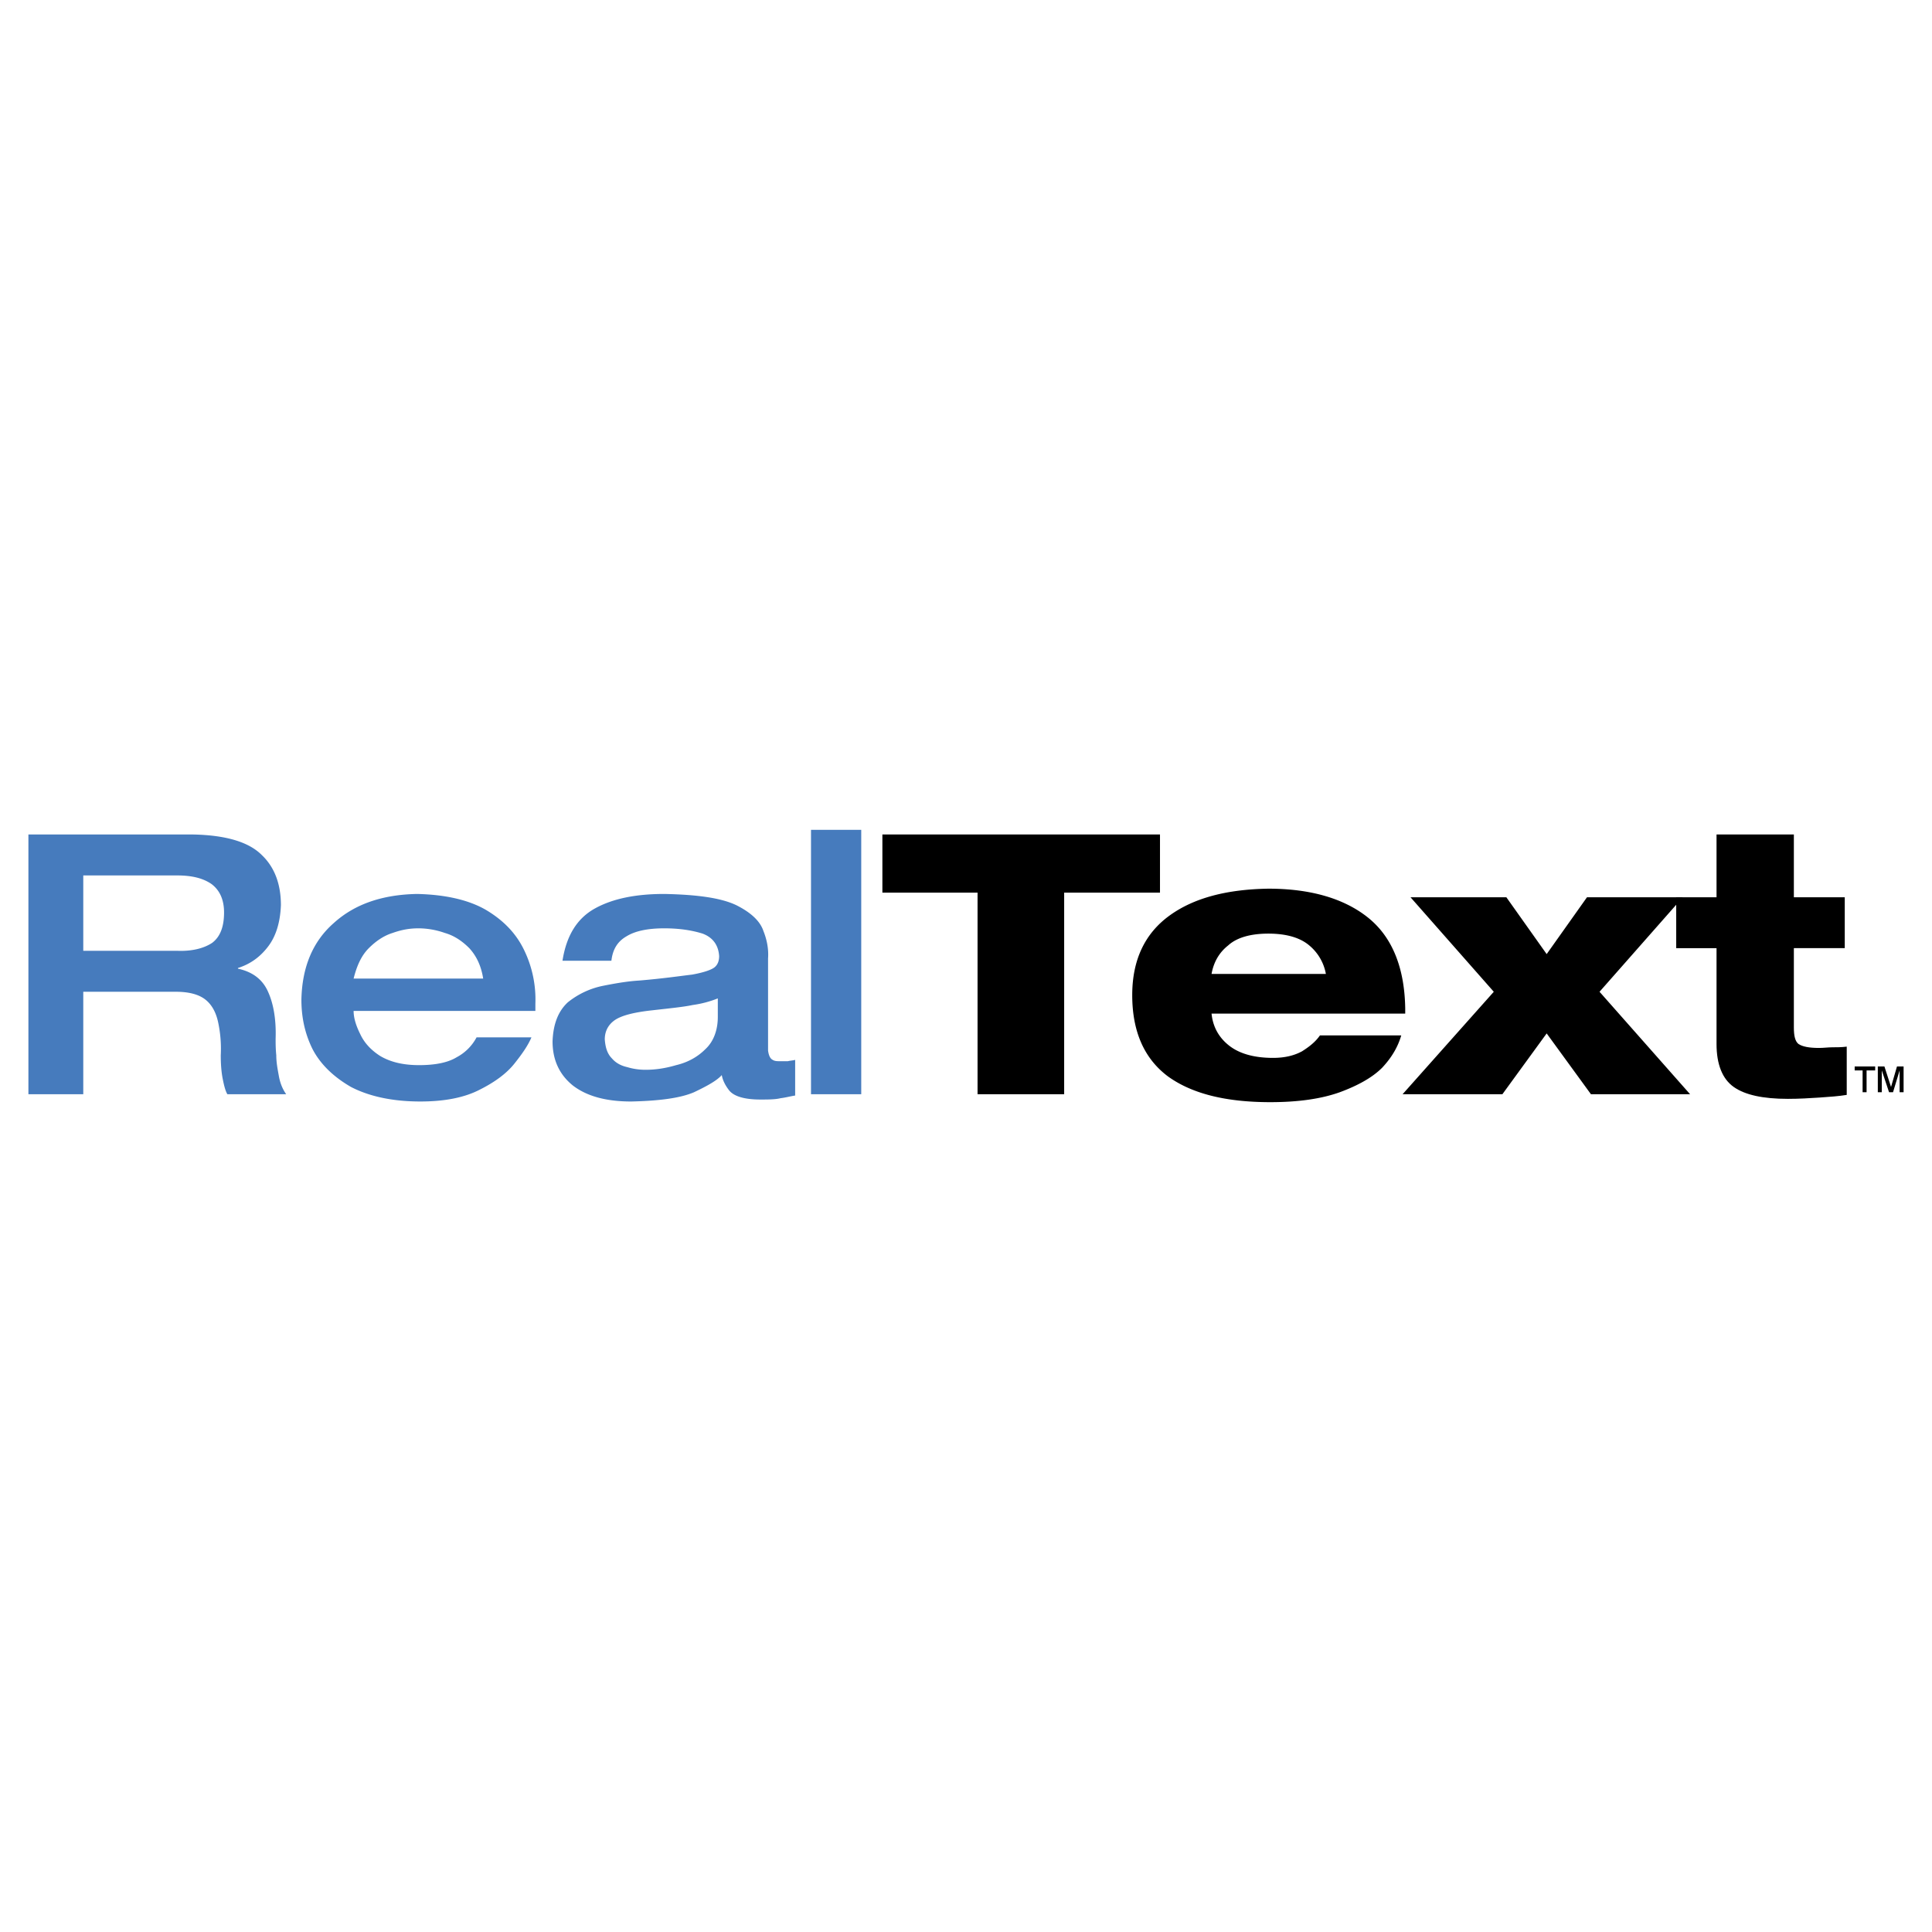
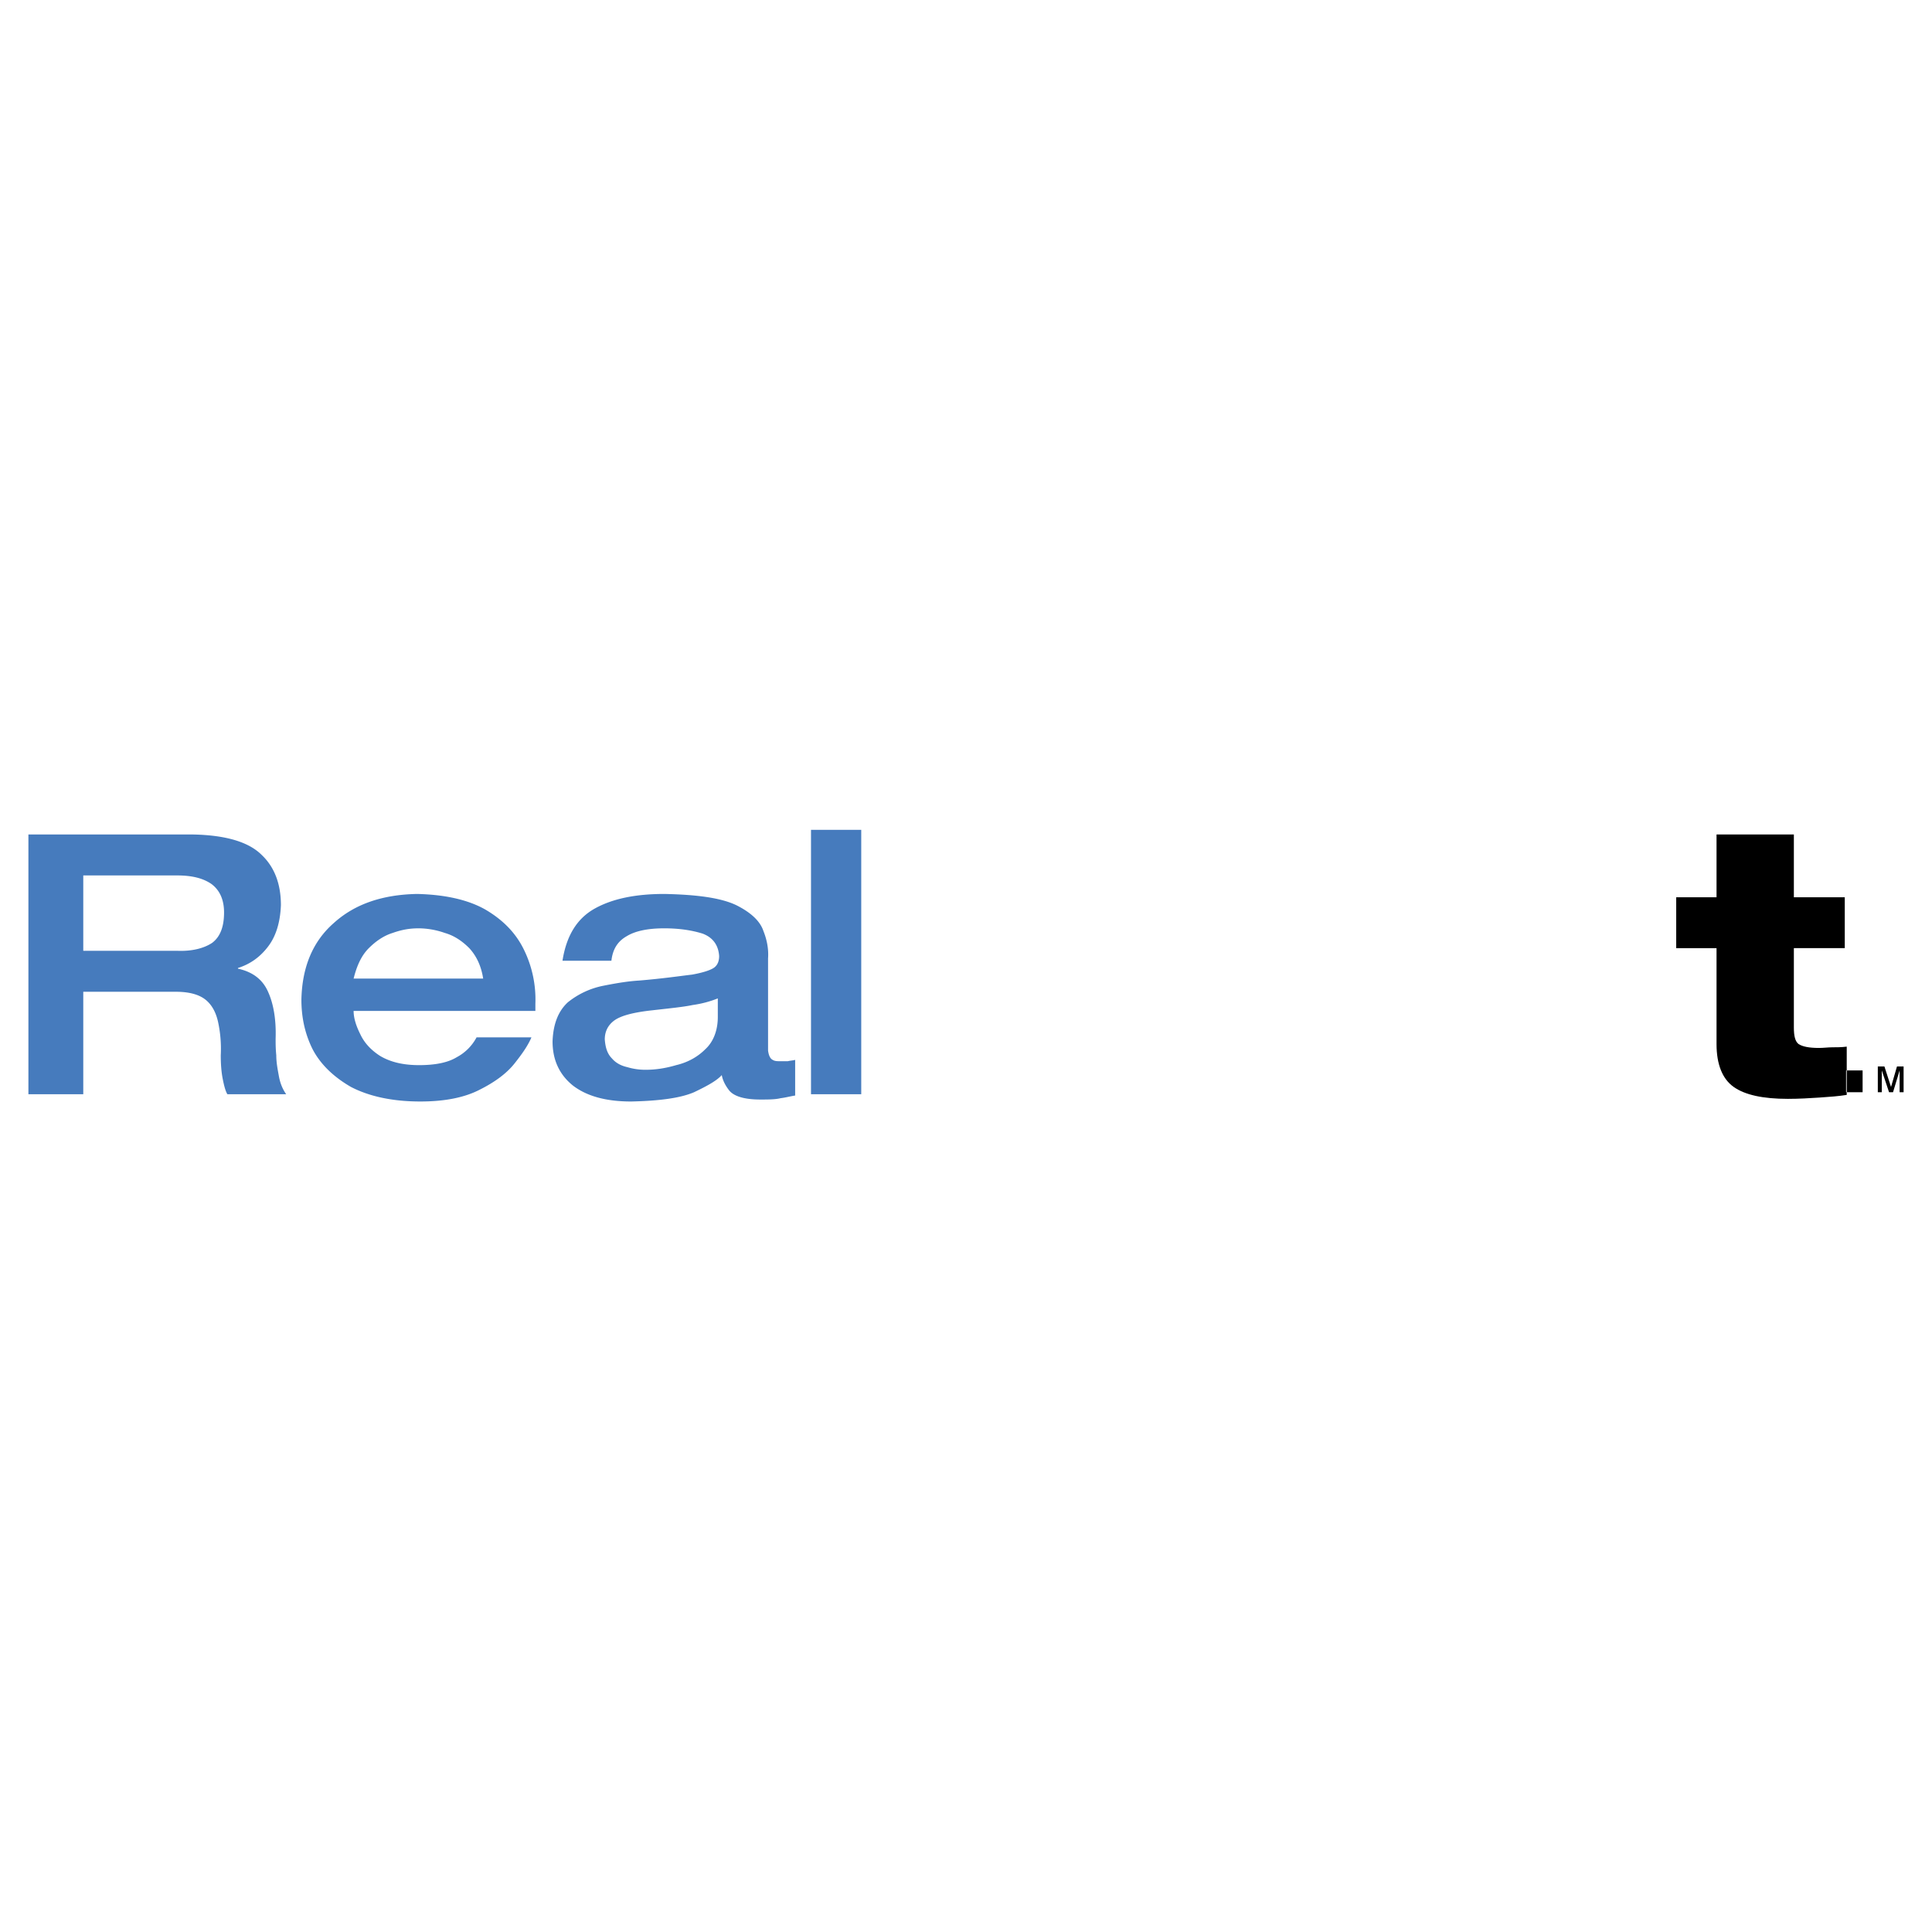
<svg xmlns="http://www.w3.org/2000/svg" width="2500" height="2500" viewBox="0 0 192.756 192.756">
  <g fill-rule="evenodd" clip-rule="evenodd">
-     <path fill="#fff" d="M0 0h192.756v192.756H0V0z" />
    <path d="M2.834 109.172h5.474V98.949h9.232c1.319 0 2.308.266 2.968.793.659.527 1.055 1.318 1.253 2.24.198.924.33 2.045.264 3.299 0 .922.066 1.715.198 2.373.132.66.264 1.188.461 1.518h5.869c-.33-.461-.593-1.055-.725-1.781-.132-.725-.264-1.385-.264-2.109-.066-.66-.066-1.188-.066-1.648.066-1.848-.198-3.43-.725-4.617-.528-1.252-1.517-2.043-3.034-2.373v-.066c1.253-.396 2.242-1.122 3.034-2.176.791-1.055 1.187-2.44 1.253-4.089 0-2.044-.594-3.759-1.913-5.012-1.319-1.319-3.627-1.979-6.858-2.044H2.834v25.915zm5.474-14.311v-7.518h9.364c1.451 0 2.572.264 3.429.857.792.594 1.253 1.517 1.253 2.836 0 1.451-.396 2.44-1.187 3.033-.792.528-1.979.857-3.495.792H8.308zM53.415 100.863v-.727a11.284 11.284 0 0 0-1.121-5.341c-.791-1.648-2.044-2.968-3.825-4.022-1.714-.989-4.022-1.517-6.858-1.583-3.429.066-6.199.989-8.309 2.901-2.11 1.847-3.165 4.418-3.231 7.651 0 1.713.33 3.363 1.121 4.945.792 1.516 2.11 2.77 3.825 3.758 1.78.924 4.088 1.451 6.924 1.451 2.44 0 4.418-.395 5.935-1.186 1.451-.727 2.638-1.584 3.429-2.572.792-.99 1.385-1.848 1.715-2.639h-5.474a4.765 4.765 0 0 1-1.978 1.979c-.857.527-2.11.791-3.759.791-1.648 0-2.901-.33-3.891-.922-.923-.594-1.583-1.32-1.979-2.178-.396-.791-.659-1.582-.659-2.307h18.135v.001zM35.28 97.631c.33-1.318.792-2.308 1.517-3.033.726-.725 1.517-1.253 2.374-1.517.923-.329 1.715-.461 2.572-.461.791 0 1.714.132 2.638.461.923.264 1.714.792 2.44 1.517.725.791 1.187 1.78 1.385 3.033H35.28zM76.627 95.653c.066-.857-.066-1.78-.462-2.77-.329-.989-1.252-1.846-2.703-2.572-1.517-.726-3.891-1.055-7.188-1.121-2.835 0-5.144.462-6.924 1.451-1.781.99-2.836 2.704-3.231 5.21h4.88c.132-1.121.593-1.913 1.517-2.44.857-.528 2.11-.792 3.759-.792 1.517 0 2.77.198 3.825.528 1.055.396 1.582 1.187 1.648 2.242 0 .462-.132.857-.462 1.121s-1.121.527-2.242.727c-1.121.131-2.902.395-5.276.592-1.121.066-2.308.266-3.627.529a8.175 8.175 0 0 0-3.495 1.648c-.923.857-1.451 2.109-1.517 3.891 0 1.912.726 3.363 2.044 4.418 1.385 1.055 3.297 1.582 5.804 1.582 2.77-.064 4.88-.33 6.265-.924 1.385-.658 2.308-1.186 2.77-1.713.066.395.264.922.726 1.516.461.594 1.517.924 3.1.924.791 0 1.517 0 2.044-.133.528-.064.989-.197 1.451-.264v-3.561c-.198.066-.462.066-.726.133h-.857c-.198 0-.461 0-.659-.133-.264-.131-.396-.461-.462-.924v-9.165h-.002zm-5.011 5.802c0 1.387-.462 2.508-1.253 3.232-.792.791-1.781 1.318-2.902 1.582-1.121.33-2.11.463-3.033.463a6.243 6.243 0 0 1-1.847-.264c-.593-.133-1.121-.396-1.517-.857-.461-.463-.659-1.057-.725-1.914 0-.791.33-1.449.989-1.912.66-.461 1.913-.791 3.759-.988 1.715-.197 3.099-.33 4.023-.527a10.604 10.604 0 0 0 2.506-.66v1.845zM80.914 109.172h5.012V82.793h-5.012v26.379z" fill="#467bbd" />
-     <path d="M88.036 89.058h9.495v20.114h8.641V89.058h9.56v-5.803H88.036v5.803zM120.877 97.17c.197-1.121.725-2.111 1.648-2.836.857-.791 2.242-1.187 4.023-1.187 1.779 0 3.164.396 4.088 1.187a4.807 4.807 0 0 1 1.648 2.836h-11.407zm10.814 6.133c-.461.66-1.055 1.121-1.781 1.582-.725.396-1.648.66-2.9.66-1.979 0-3.43-.461-4.418-1.254-.99-.791-1.584-1.846-1.715-3.164h19.322v-.527c-.066-4.09-1.318-7.123-3.693-9.036-2.375-1.912-5.736-2.901-9.957-2.901-4.154.066-7.453.923-9.893 2.704s-3.693 4.418-3.693 7.913c0 3.627 1.188 6.332 3.562 8.111 2.373 1.715 5.736 2.572 10.221 2.572 2.77 0 5.078-.33 6.924-.99 1.781-.658 3.23-1.449 4.221-2.439.99-1.055 1.582-2.109 1.912-3.23h-8.112v-.001zM139.936 109.172h9.957l4.418-6.067 4.418 6.067h9.892l-9.035-10.223 8.31-9.429h-9.562l-4.023 5.671-4.022-5.671h-9.562l8.308 9.429-9.099 10.223z" />
-     <path d="M167.236 94.598h4.023v9.562c0 2.043.592 3.494 1.713 4.285 1.121.793 2.902 1.188 5.408 1.188 1.121 0 2.176-.066 3.166-.131.988-.066 1.912-.133 2.703-.264v-4.814c-.527.066-.988.066-1.451.066-.395 0-.857.064-1.318.064-.99 0-1.648-.131-2.045-.395-.33-.264-.461-.791-.461-1.648v-7.914h5.078V89.52h-5.078v-6.265h-7.715v6.265h-4.023v5.078zM185.832 108.973v-2.176h-.791v-.395h2.045v.395h-.857v2.176h-.397zm1.518 0v-2.57h.66l.658 2.043.594-2.043h.66v2.57h-.396v-2.176l-.658 2.176h-.396l-.725-2.176v2.176h-.397z" />
+     <path d="M167.236 94.598h4.023v9.562c0 2.043.592 3.494 1.713 4.285 1.121.793 2.902 1.188 5.408 1.188 1.121 0 2.176-.066 3.166-.131.988-.066 1.912-.133 2.703-.264v-4.814c-.527.066-.988.066-1.451.066-.395 0-.857.064-1.318.064-.99 0-1.648-.131-2.045-.395-.33-.264-.461-.791-.461-1.648v-7.914h5.078V89.52h-5.078v-6.265h-7.715v6.265h-4.023v5.078zM185.832 108.973v-2.176h-.791v-.395v.395h-.857v2.176h-.397zm1.518 0v-2.57h.66l.658 2.043.594-2.043h.66v2.57h-.396v-2.176l-.658 2.176h-.396l-.725-2.176v2.176h-.397z" />
  </g>
</svg>